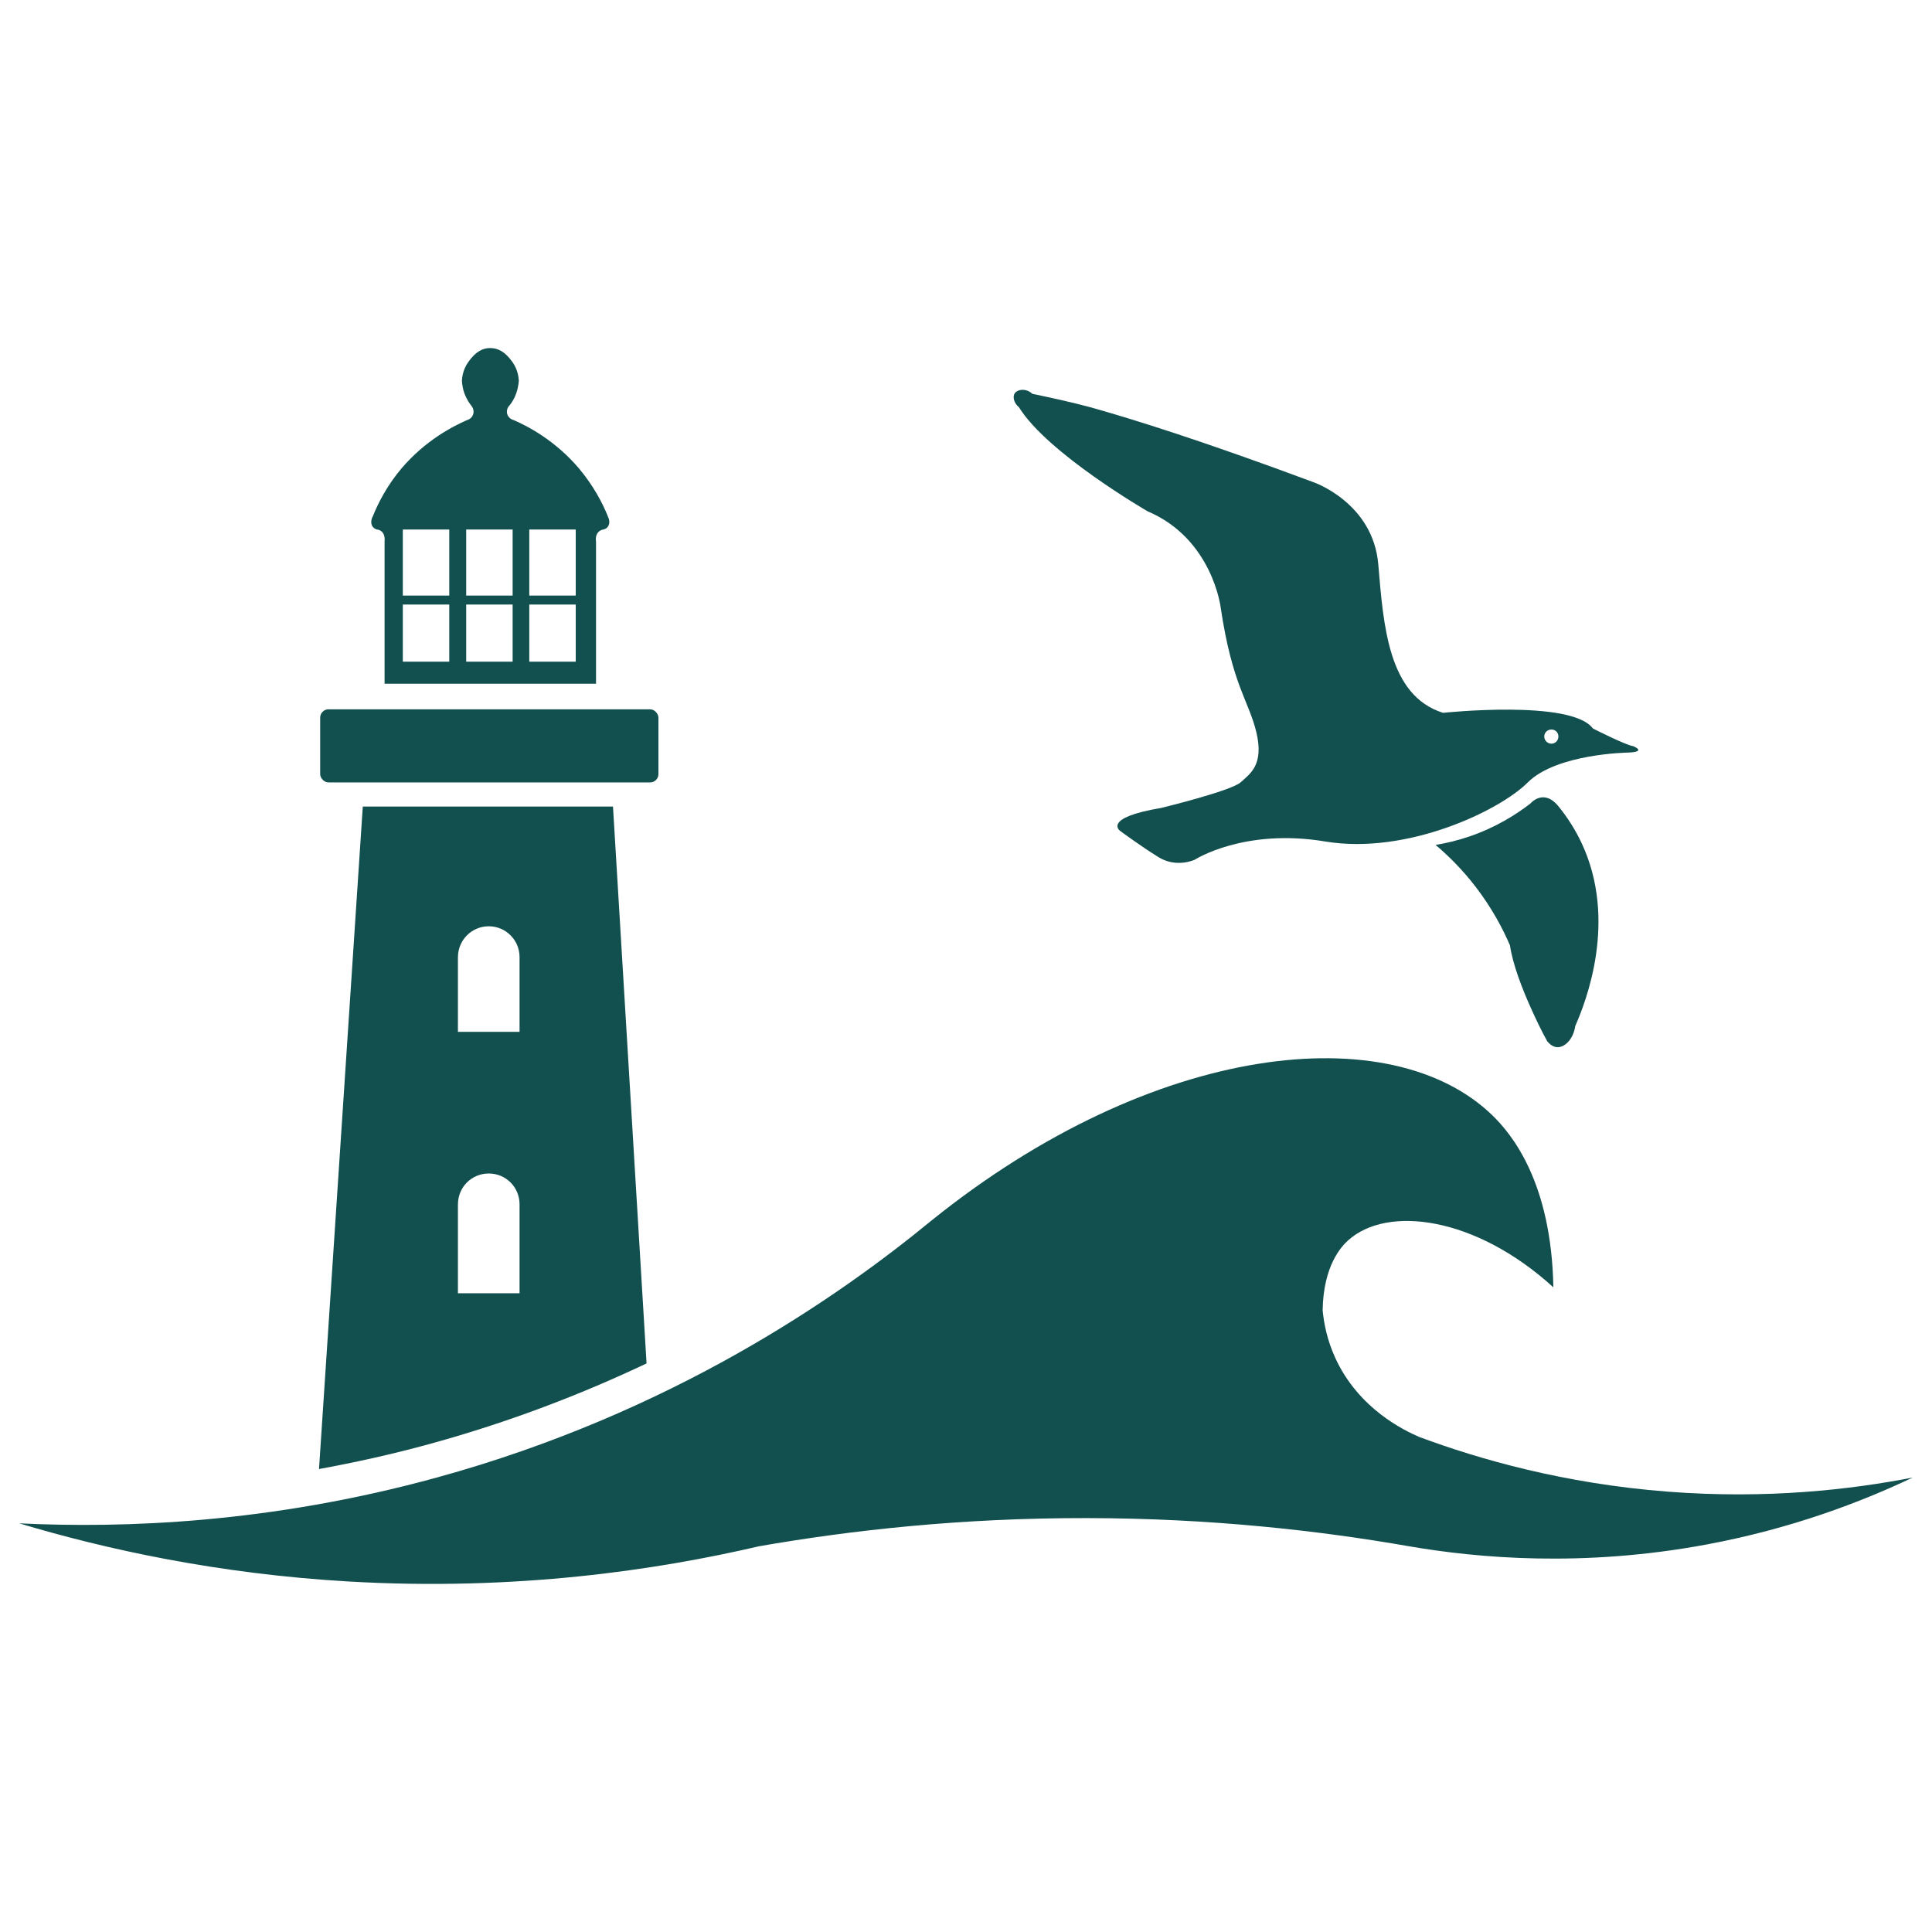
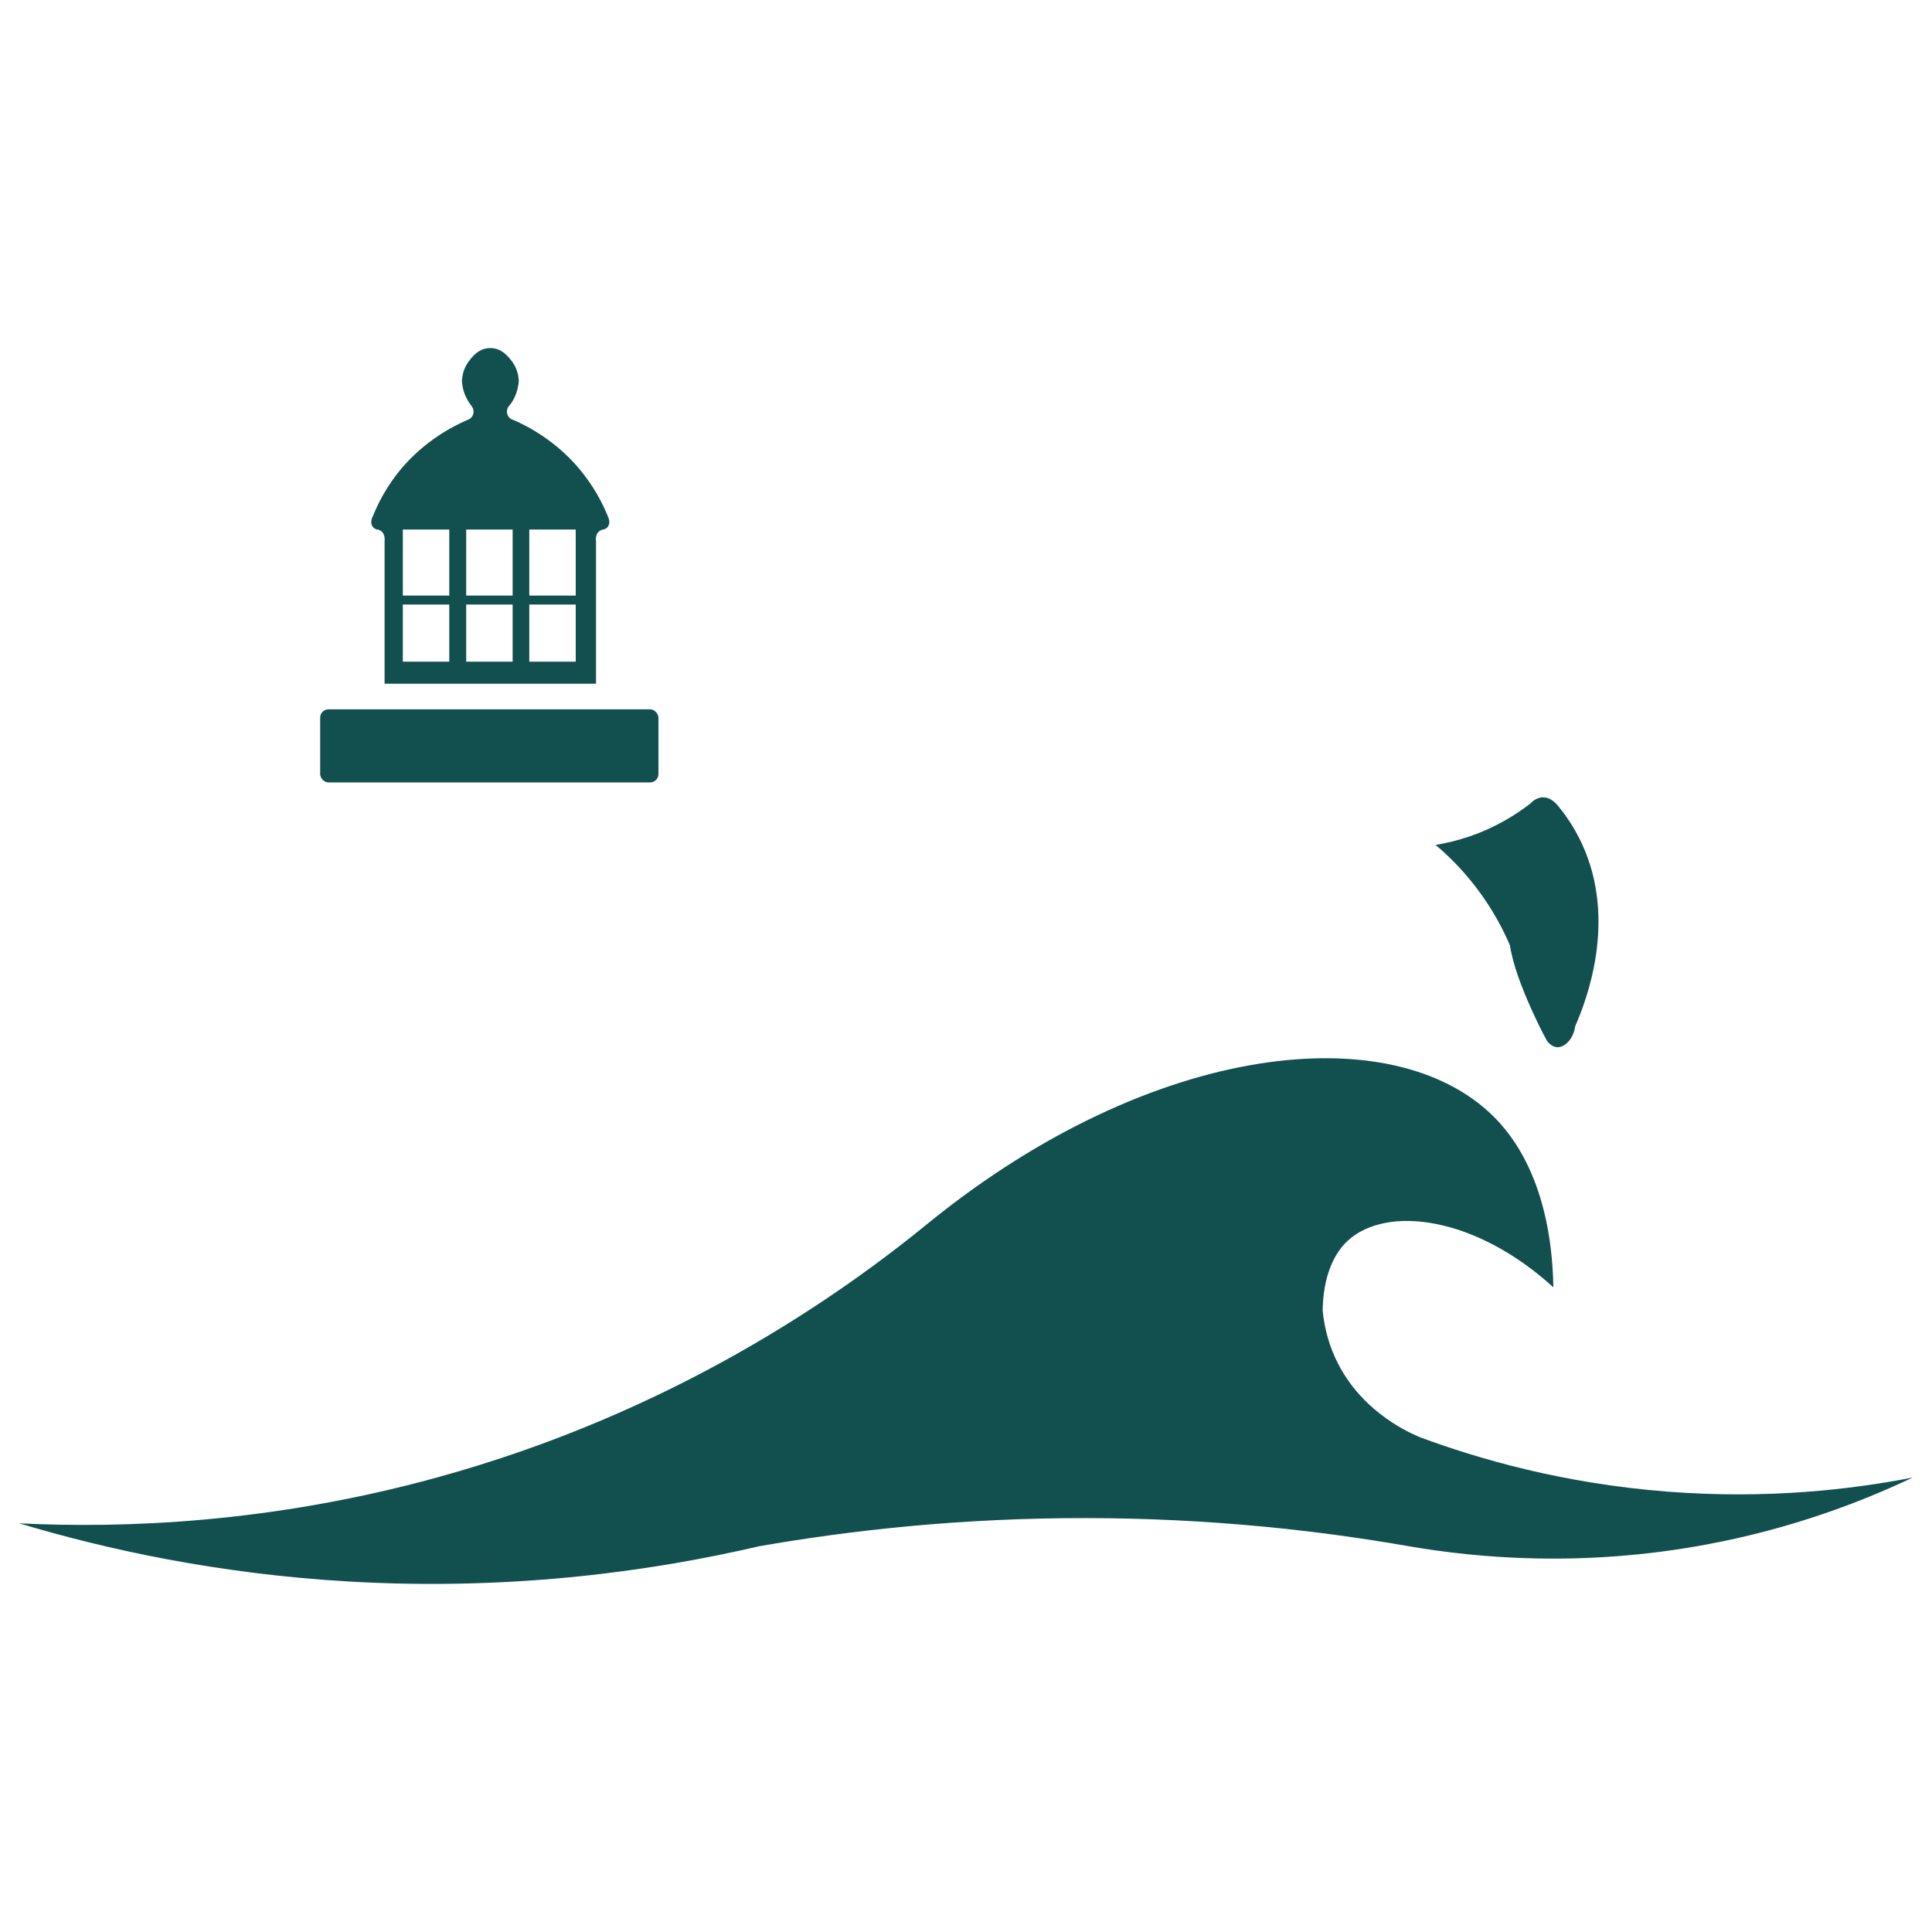
<svg xmlns="http://www.w3.org/2000/svg" id="Layer_1" data-name="Layer 1" viewBox="0 0 500 500">
  <defs>
    <style>      .cls-1 {        fill: #12504f;      }    </style>
  </defs>
  <path class="cls-1" d="M5,394.24c26.8,1.3,64.73,.04,108.03-11.85,60.97-16.75,103.97-46.74,128.08-66.55,57.56-46.33,119.01-52.62,145.17-27.14,4.79,4.66,15.23,17.05,15.73,44.46-20.13-18.36-43.01-21.31-53.13-12.14-1.66,1.5-6.39,6.43-6.58,18.07,.32,3.42,1.17,7.8,3.32,12.45,6.03,13.07,17.84,18.7,21.75,20.37,15.47,5.75,37.4,12.06,64.27,14.13,25.75,1.99,47.54-.57,63.36-3.65-13.37,6.35-31.36,13.23-53.33,17.32-31.95,5.95-59.08,3.55-77.03,.46-23.33-4.08-51.48-7.25-83.41-7.29-32.52-.05-61.14,3.16-84.78,7.29-26.25,6.11-62.79,11.64-106.2,9.12-34.08-1.98-62.97-8.37-85.24-15.04Z" />
-   <path class="cls-1" d="M111.44,373.63c20.74-5.7,39.35-12.94,55.89-20.78l-8.69-144.12H93.89l-11.33,171.46c9.31-1.71,18.93-3.82,28.87-6.55Zm7.08-125.94c0-4.37,3.54-7.97,7.97-7.97s7.97,3.6,7.97,7.97v19.35h-15.95v-19.35Zm0,63.98c0-4.44,3.54-7.97,7.97-7.97s7.97,3.54,7.97,7.97v23.02h-15.95v-23.02Z" />
  <rect class="cls-1" x="82.86" y="183.57" width="87.54" height="18.92" rx="2.15" ry="2.15" />
  <path class="cls-1" d="M157.29,133.56c-1.35-3.34-3.67-7.84-7.52-12.41-6.04-7.07-12.92-10.74-16.91-12.47-.19,0-1.03-.32-1.48-1.22-.51-1.09,.13-2.12,.19-2.19,.51-.58,1.03-1.29,1.48-2.19,.9-1.8,1.16-3.54,1.22-4.57-.06-.9-.26-2.83-1.61-4.76-1.99-2.83-3.86-3.67-5.79-3.67s-3.73,.84-5.72,3.67c-1.35,1.93-1.54,3.86-1.61,4.76,.06,1.03,.26,2.76,1.22,4.57,.45,.9,.96,1.61,1.41,2.19,.06,.06,.71,1.09,.19,2.19-.39,.9-1.29,1.22-1.41,1.22-3.99,1.74-10.93,5.4-16.98,12.47-3.86,4.57-6.11,9.07-7.46,12.41-.58,1.03-.58,2.19,.06,2.89,.26,.32,.64,.45,.9,.58,.32,0,.71,.13,1.03,.32,.84,.51,1.16,1.61,1.03,2.76v36.84h54.72v-36.84c-.19-1.16,.19-2.25,1.03-2.76,.32-.19,.64-.32,.96-.32,.32-.13,.71-.26,.96-.58,.64-.71,.64-1.86,.06-2.89Zm-41.02,37.68h-12.02v-14.79h12.02v14.79Zm0-17.1h-12.02v-17.1h12.02v17.1Zm16.4,17.1h-12.02v-14.79h12.02v14.79Zm0-17.1h-12.02v-17.1h12.02v17.1Zm16.33,17.1h-12.02v-14.79h12.02v14.79Zm0-17.1h-12.02v-17.1h12.02v17.1Z" />
-   <path class="cls-1" d="M422.66,193.1c-1.8-.19-10.42-4.57-10.42-4.57-5.59-7.59-38.77-4.05-38.77-4.05-14.21-4.44-15.43-22.57-16.78-38.52-1.41-15.88-16.72-21.15-16.72-21.15-28.49-10.61-46.75-16.33-57.81-19.42-5.02-1.35-10.09-2.44-14.98-3.47-1.67-1.54-3.86-1.16-4.57-.13-.58,.84-.26,2.51,1.09,3.6,7.39,11.96,33.31,26.94,33.31,26.94,16.78,7.14,18.9,24.88,18.9,24.88,3.02,20.25,7.27,24.05,9.26,32.41,1.93,8.29-1.54,10.55-4.11,12.86-2.57,2.25-20.58,6.62-20.58,6.62-15.3,2.57-10.61,5.92-10.61,5.92,0,0,5.27,3.92,9.97,6.82,4.69,2.89,9.39,.64,9.39,.64,0,0,12.73-8.23,33.82-4.69,21.03,3.47,44.95-7.91,52.34-15.3,7.46-7.46,25.91-7.72,25.91-7.72,5.14-.19,1.35-1.67,1.35-1.67Zm-21.15-.64c-1.03,0-1.86-.84-1.86-1.86s.84-1.8,1.86-1.8,1.8,.77,1.8,1.8-.77,1.86-1.8,1.86Z" />
  <path class="cls-1" d="M371.54,218.66c2.61-.42,5.54-1.1,8.67-2.16,6.95-2.36,12.24-5.75,15.89-8.58,0,0,3.34-3.99,7.2,.72,2.21,2.71,4.29,5.87,6.01,9.52,9.44,20.12,1.06,41.24-1.64,47.39-.5,3.45-2.77,5.59-4.73,5.46-1.19-.08-2.08-.99-2.54-1.57-1.45-2.62-2.86-5.54-4.27-8.7-2.23-4.96-4.63-11.16-5.35-16.07-1.8-4.2-4.57-9.52-8.8-15.05-3.6-4.7-7.3-8.29-10.44-10.95Z" />
</svg>